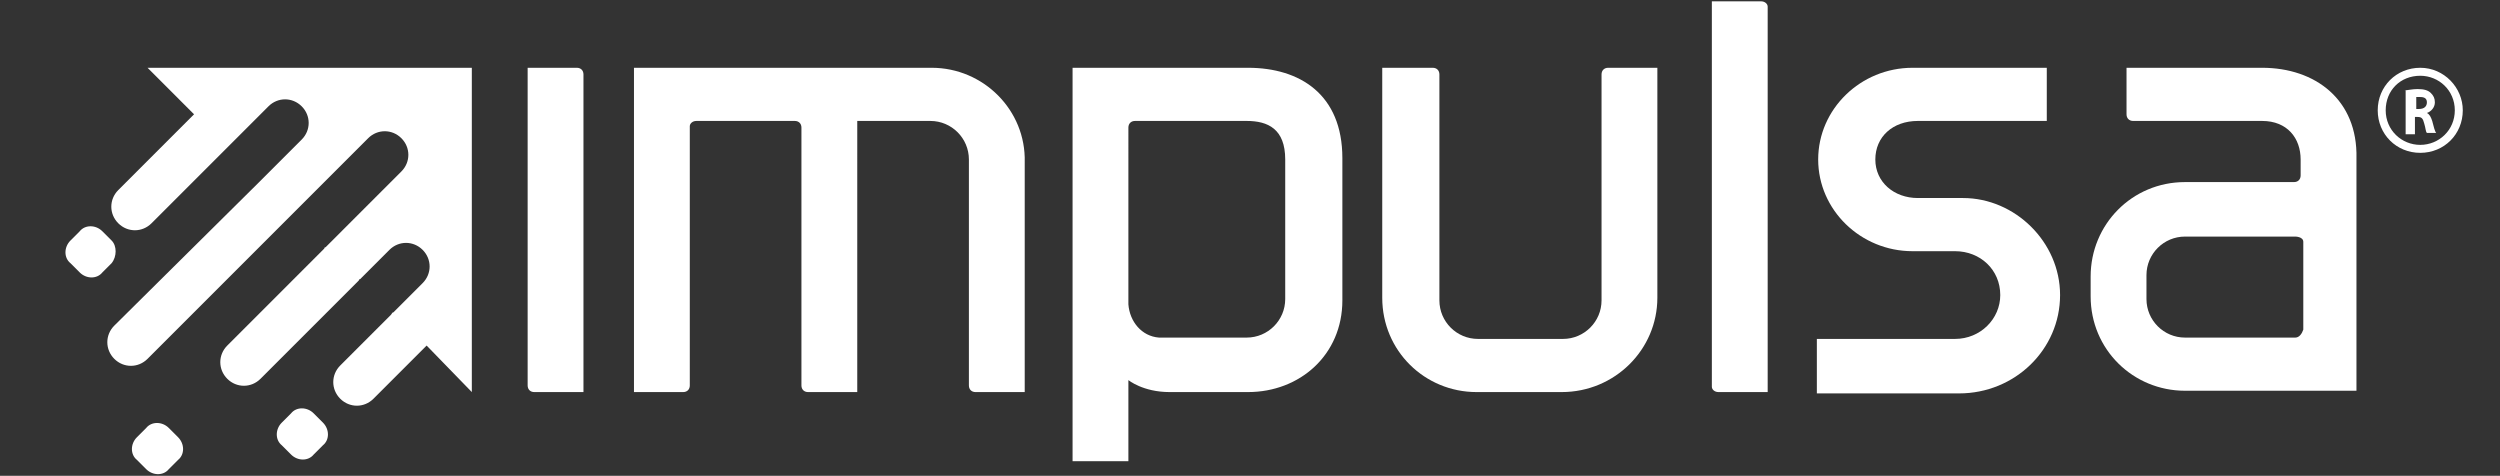
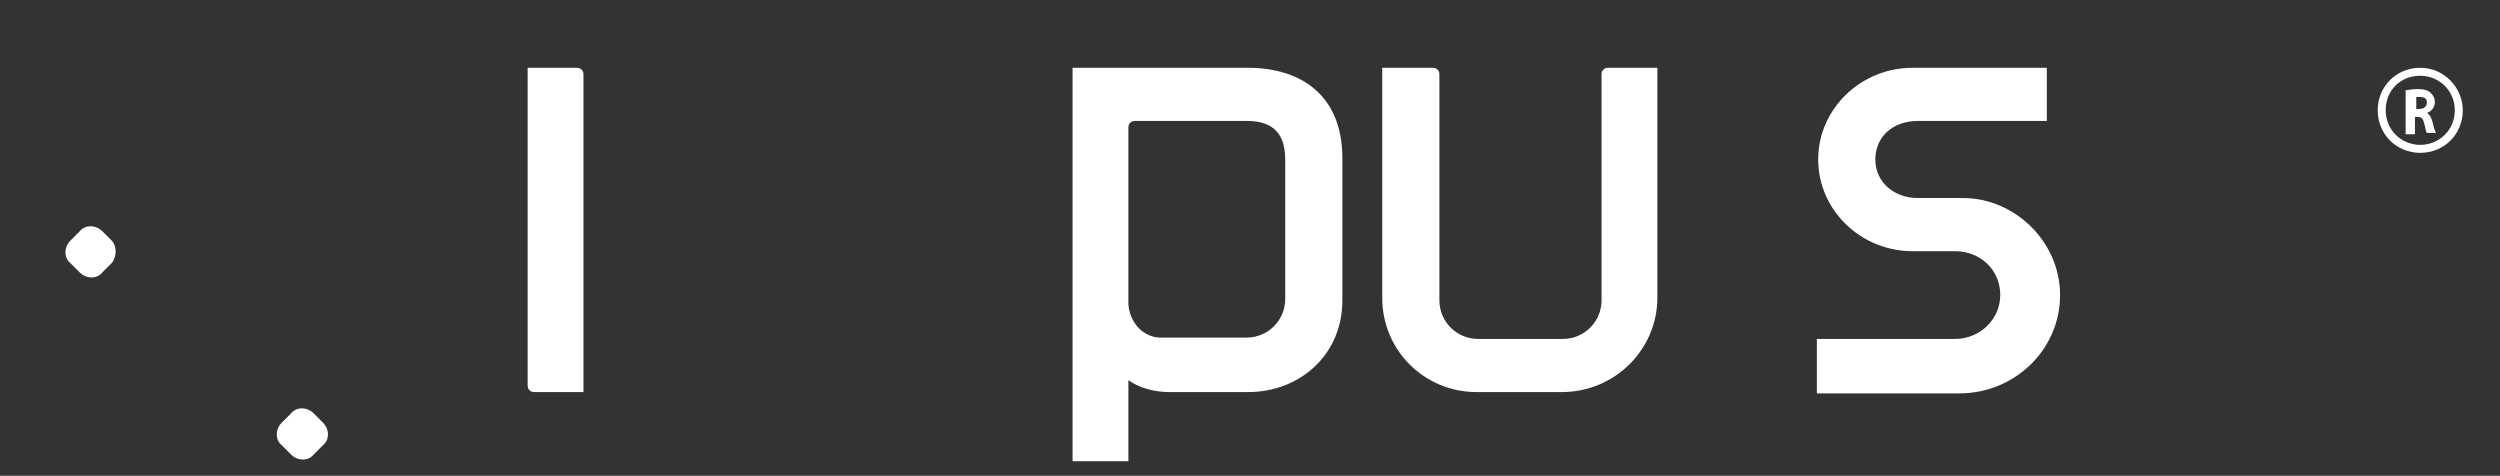
<svg xmlns="http://www.w3.org/2000/svg" version="1.1" id="Capa_1" x="0px" y="0px" viewBox="0 0 188.1 35.8" style="enable-background:new 0 0 188.1 35.8;" xml:space="preserve">
  <rect x="0" y="0" width="188.1" height="35.8" fill="#333333" stroke="none" />
  <style type="text/css">
	.st0{fill:#FFFFFF;}
</style>
  <path class="st0" d="M43.4,5.1h-3.7V29c0,0.3,0.2,0.5,0.5,0.5h3.7V5.6C43.9,5.3,43.7,5.1,43.4,5.1" />
  <path class="st0" d="M120.5,5.6v17c0,1.6-1.3,2.9-2.9,2.9h-6.4c-1.6,0-2.9-1.3-2.9-2.9v-17c0-0.3-0.2-0.5-0.5-0.5H104v17.3  c0,4,3.2,7.1,7.1,7.1h6.4c4,0,7.2-3.2,7.2-7.1V5.1H121C120.7,5.1,120.5,5.3,120.5,5.6" />
-   <path class="st0" d="M132.5,0.1h-3.7v29c0,0.2,0.2,0.4,0.5,0.4h3.7v-29C133,0.3,132.8,0.1,132.5,0.1" />
-   <path class="st0" d="M170.2,5.1H160v3.5c0,0.3,0.2,0.5,0.5,0.5h9.7c1.9,0,2.9,1.3,2.9,2.9v1.2c0,0.3-0.2,0.5-0.5,0.5h-8.2  c-4,0-7.1,3.2-7.1,7.1v1.5c0,4,3.2,7.1,7.1,7.1h8.7h0h2.1h0.5h1.6v-1.6v-2.6V11.9C177.4,7.5,174.2,5.1,170.2,5.1 M172.7,25.4h-8.3  c-1.6,0-2.9-1.3-2.9-2.9v-1.8c0-1.6,1.3-2.9,2.9-2.9h6.9h0.7h0.7c0,0,0.6,0,0.6,0.4v6.6C173.2,25.1,173,25.4,172.7,25.4" />
  <path class="st0" d="M147.7,14.9h-3.4c-1.8,0-3.2-1.2-3.2-2.9c0-1.7,1.3-2.9,3.2-2.9l9.7,0v-4h-10.1c-3.9,0-7.1,3.1-7.1,6.9  c0,3.8,3.2,6.9,7.1,6.9h3.2c1.9,0,3.4,1.4,3.4,3.3c0,1.8-1.5,3.3-3.4,3.3h-10.4v4.1h10.7c4.2,0,7.6-3.3,7.6-7.4  C155,18.2,151.6,14.9,147.7,14.9" />
-   <path class="st0" d="M35.5,29.5V5.1H11.1l3.5,3.5l-5.7,5.7c-0.7,0.7-0.7,1.8,0,2.5c0.7,0.7,1.8,0.7,2.5,0l5.8-5.8l3-3  c0.7-0.7,1.8-0.7,2.5,0c0.7,0.7,0.7,1.8,0,2.5l-3.2,3.2L8.6,24.5c-0.7,0.7-0.7,1.8,0,2.5c0.7,0.7,1.8,0.7,2.5,0L22,16.1l0,0l5.7-5.7  c0.7-0.7,1.8-0.7,2.5,0c0.7,0.7,0.7,1.8,0,2.5l-5.7,5.7l0,0c0,0-0.1,0-0.1,0.1L17.1,26c-0.7,0.7-0.7,1.8,0,2.5  c0.7,0.7,1.8,0.7,2.5,0l7.4-7.4c0,0,0-0.1,0.1-0.1l0,0l2.2-2.2c0.7-0.7,1.8-0.7,2.5,0c0.7,0.7,0.7,1.8,0,2.5l-2.2,2.2l0,0  c-0.1,0-0.1,0.1-0.2,0.2l-3.8,3.8c-0.7,0.7-0.7,1.8,0,2.5c0.7,0.7,1.8,0.7,2.5,0l3.8-3.8c0.1-0.1,0.1-0.1,0.2-0.2L35.5,29.5z" />
  <path class="st0" d="M8.4,18.1l-0.7-0.7c-0.5-0.5-1.3-0.5-1.7,0l-0.7,0.7c-0.5,0.5-0.5,1.3,0,1.7l0.7,0.7c0.5,0.5,1.3,0.5,1.7,0  l0.7-0.7C8.8,19.3,8.8,18.5,8.4,18.1" />
-   <path class="st0" d="M13.4,32.9l-0.7-0.7c-0.5-0.5-1.3-0.5-1.7,0l-0.7,0.7c-0.5,0.5-0.5,1.3,0,1.7l0.7,0.7c0.5,0.5,1.3,0.5,1.7,0  l0.7-0.7C13.9,34.2,13.9,33.4,13.4,32.9" />
  <path class="st0" d="M24.3,31.8l-0.7-0.7c-0.5-0.5-1.3-0.5-1.7,0l-0.7,0.7c-0.5,0.5-0.5,1.3,0,1.7l0.7,0.7c0.5,0.5,1.3,0.5,1.7,0  l0.7-0.7C24.8,33.1,24.8,32.3,24.3,31.8" />
  <path class="st0" d="M182.1,5.1c-1.8,0-3.2,1.4-3.2,3.2c0,1.8,1.4,3.2,3.2,3.2c1.8,0,3.2-1.4,3.2-3.2C185.3,6.6,183.9,5.1,182.1,5.1   M182.1,10.9c-1.4,0-2.6-1.1-2.6-2.6s1.1-2.6,2.6-2.6c1.4,0,2.6,1.1,2.6,2.6S183.5,10.9,182.1,10.9" />
  <path class="st0" d="M180.9,6.8c0.2,0,0.6-0.1,1-0.1c0.5,0,0.8,0.1,1,0.3c0.2,0.2,0.3,0.4,0.3,0.7c0,0.4-0.3,0.7-0.6,0.8v0  c0.2,0.1,0.3,0.3,0.4,0.6c0.1,0.4,0.2,0.8,0.3,0.9h-0.7c-0.1-0.1-0.1-0.4-0.2-0.7c-0.1-0.4-0.2-0.5-0.5-0.5h-0.2v1.3h-0.7V6.8z   M181.7,8.2h0.3c0.4,0,0.6-0.2,0.6-0.5c0-0.3-0.2-0.4-0.5-0.4c-0.2,0-0.3,0-0.3,0V8.2z" />
-   <path class="st0" d="M70.1,5.1H53.4h-2.5h-1h-0.6h-1.6v1.5v0.9v0.8v0v21.2h3.7c0.3,0,0.5-0.2,0.5-0.5V9.5c0-0.2,0.2-0.4,0.5-0.4h7.4  c0.3,0,0.5,0.2,0.5,0.5v1.7V29c0,0.3,0.2,0.5,0.5,0.5h3.7V11.4h0V9.1h5.5c1.6,0,2.9,1.3,2.9,2.9v17c0,0.3,0.2,0.5,0.5,0.5h3.7V12.2  C77.2,8.3,74,5.1,70.1,5.1" />
  <path class="st0" d="M93.9,5.1h-11h-0.6h-1.6v1.5v0.9v26.3v0.9h4.2v-0.9v-5.2c0,0,1.1,0.9,3.1,0.9h0c0.1,0,0.2,0,0.3,0h5.6  c3.9,0,7.1-2.8,7.1-6.9V11.9C101,7.1,97.8,5.1,93.9,5.1 M96.7,22.5c0,1.6-1.3,2.9-2.9,2.9h-6.6c-1.3-0.1-2.2-1.2-2.3-2.5V9.6  c0-0.3,0.2-0.5,0.5-0.5h8.4c1.6,0,2.9,0.6,2.9,2.9V22.5z" />
</svg>